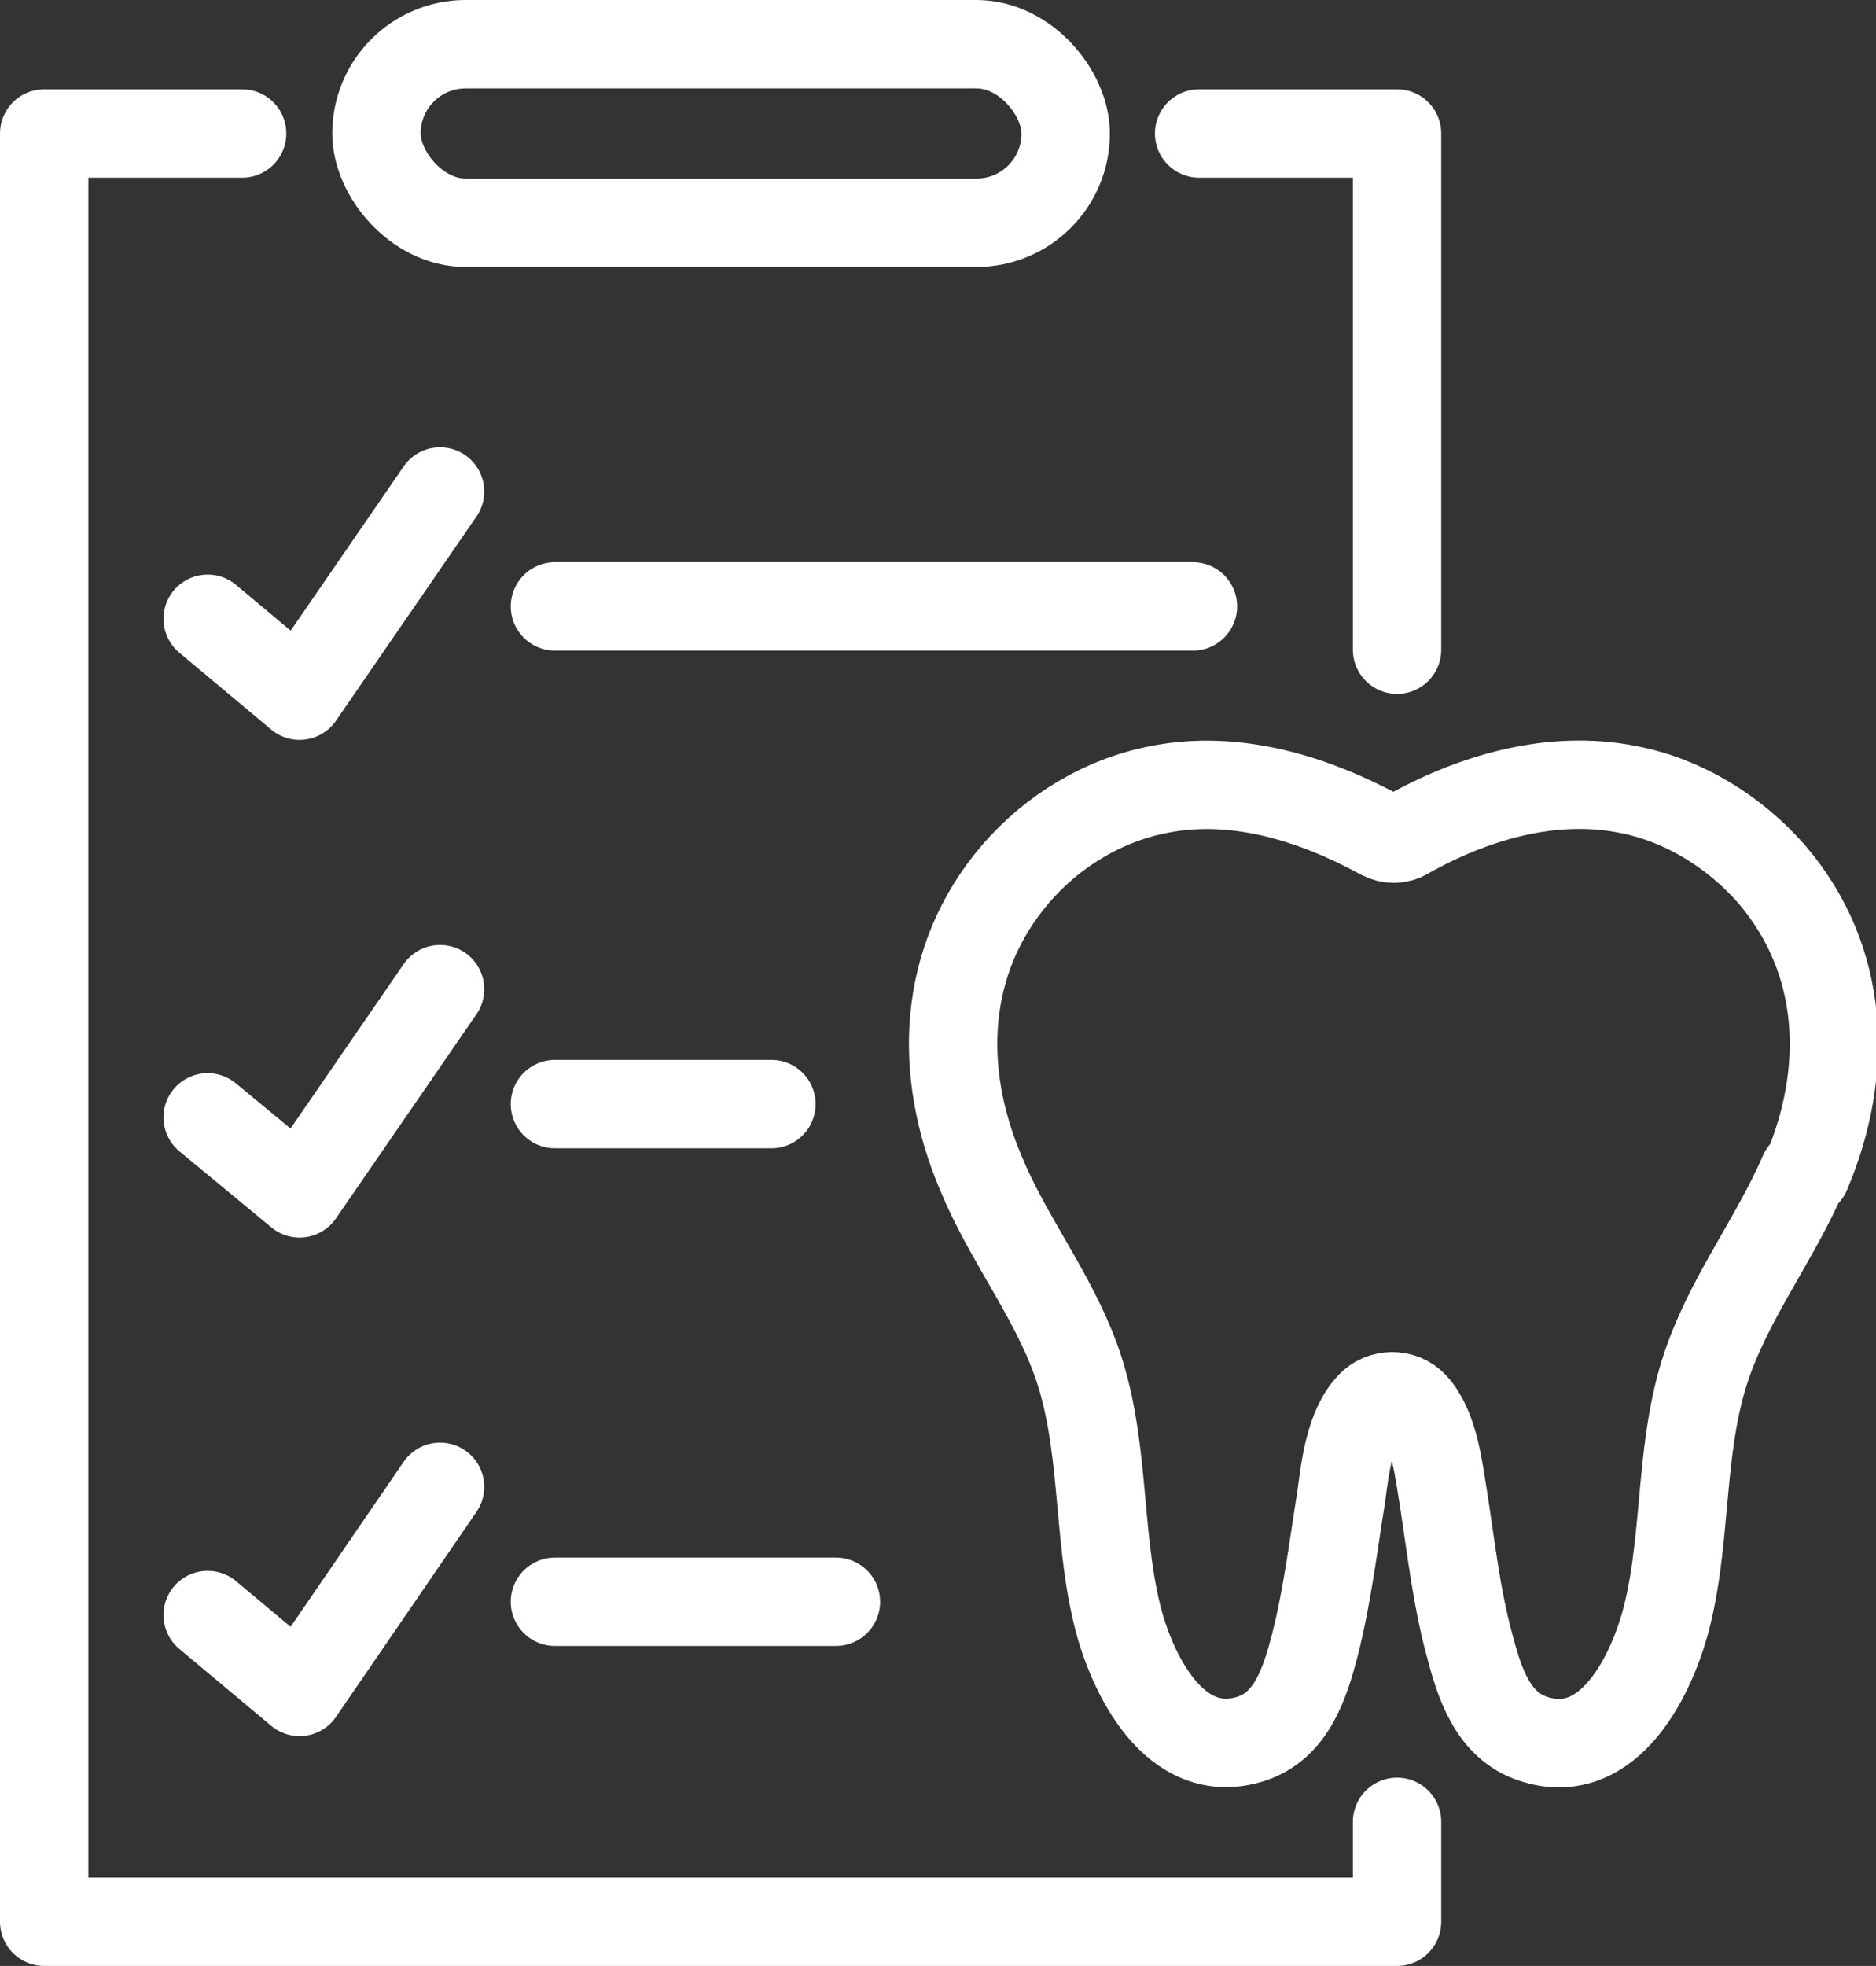
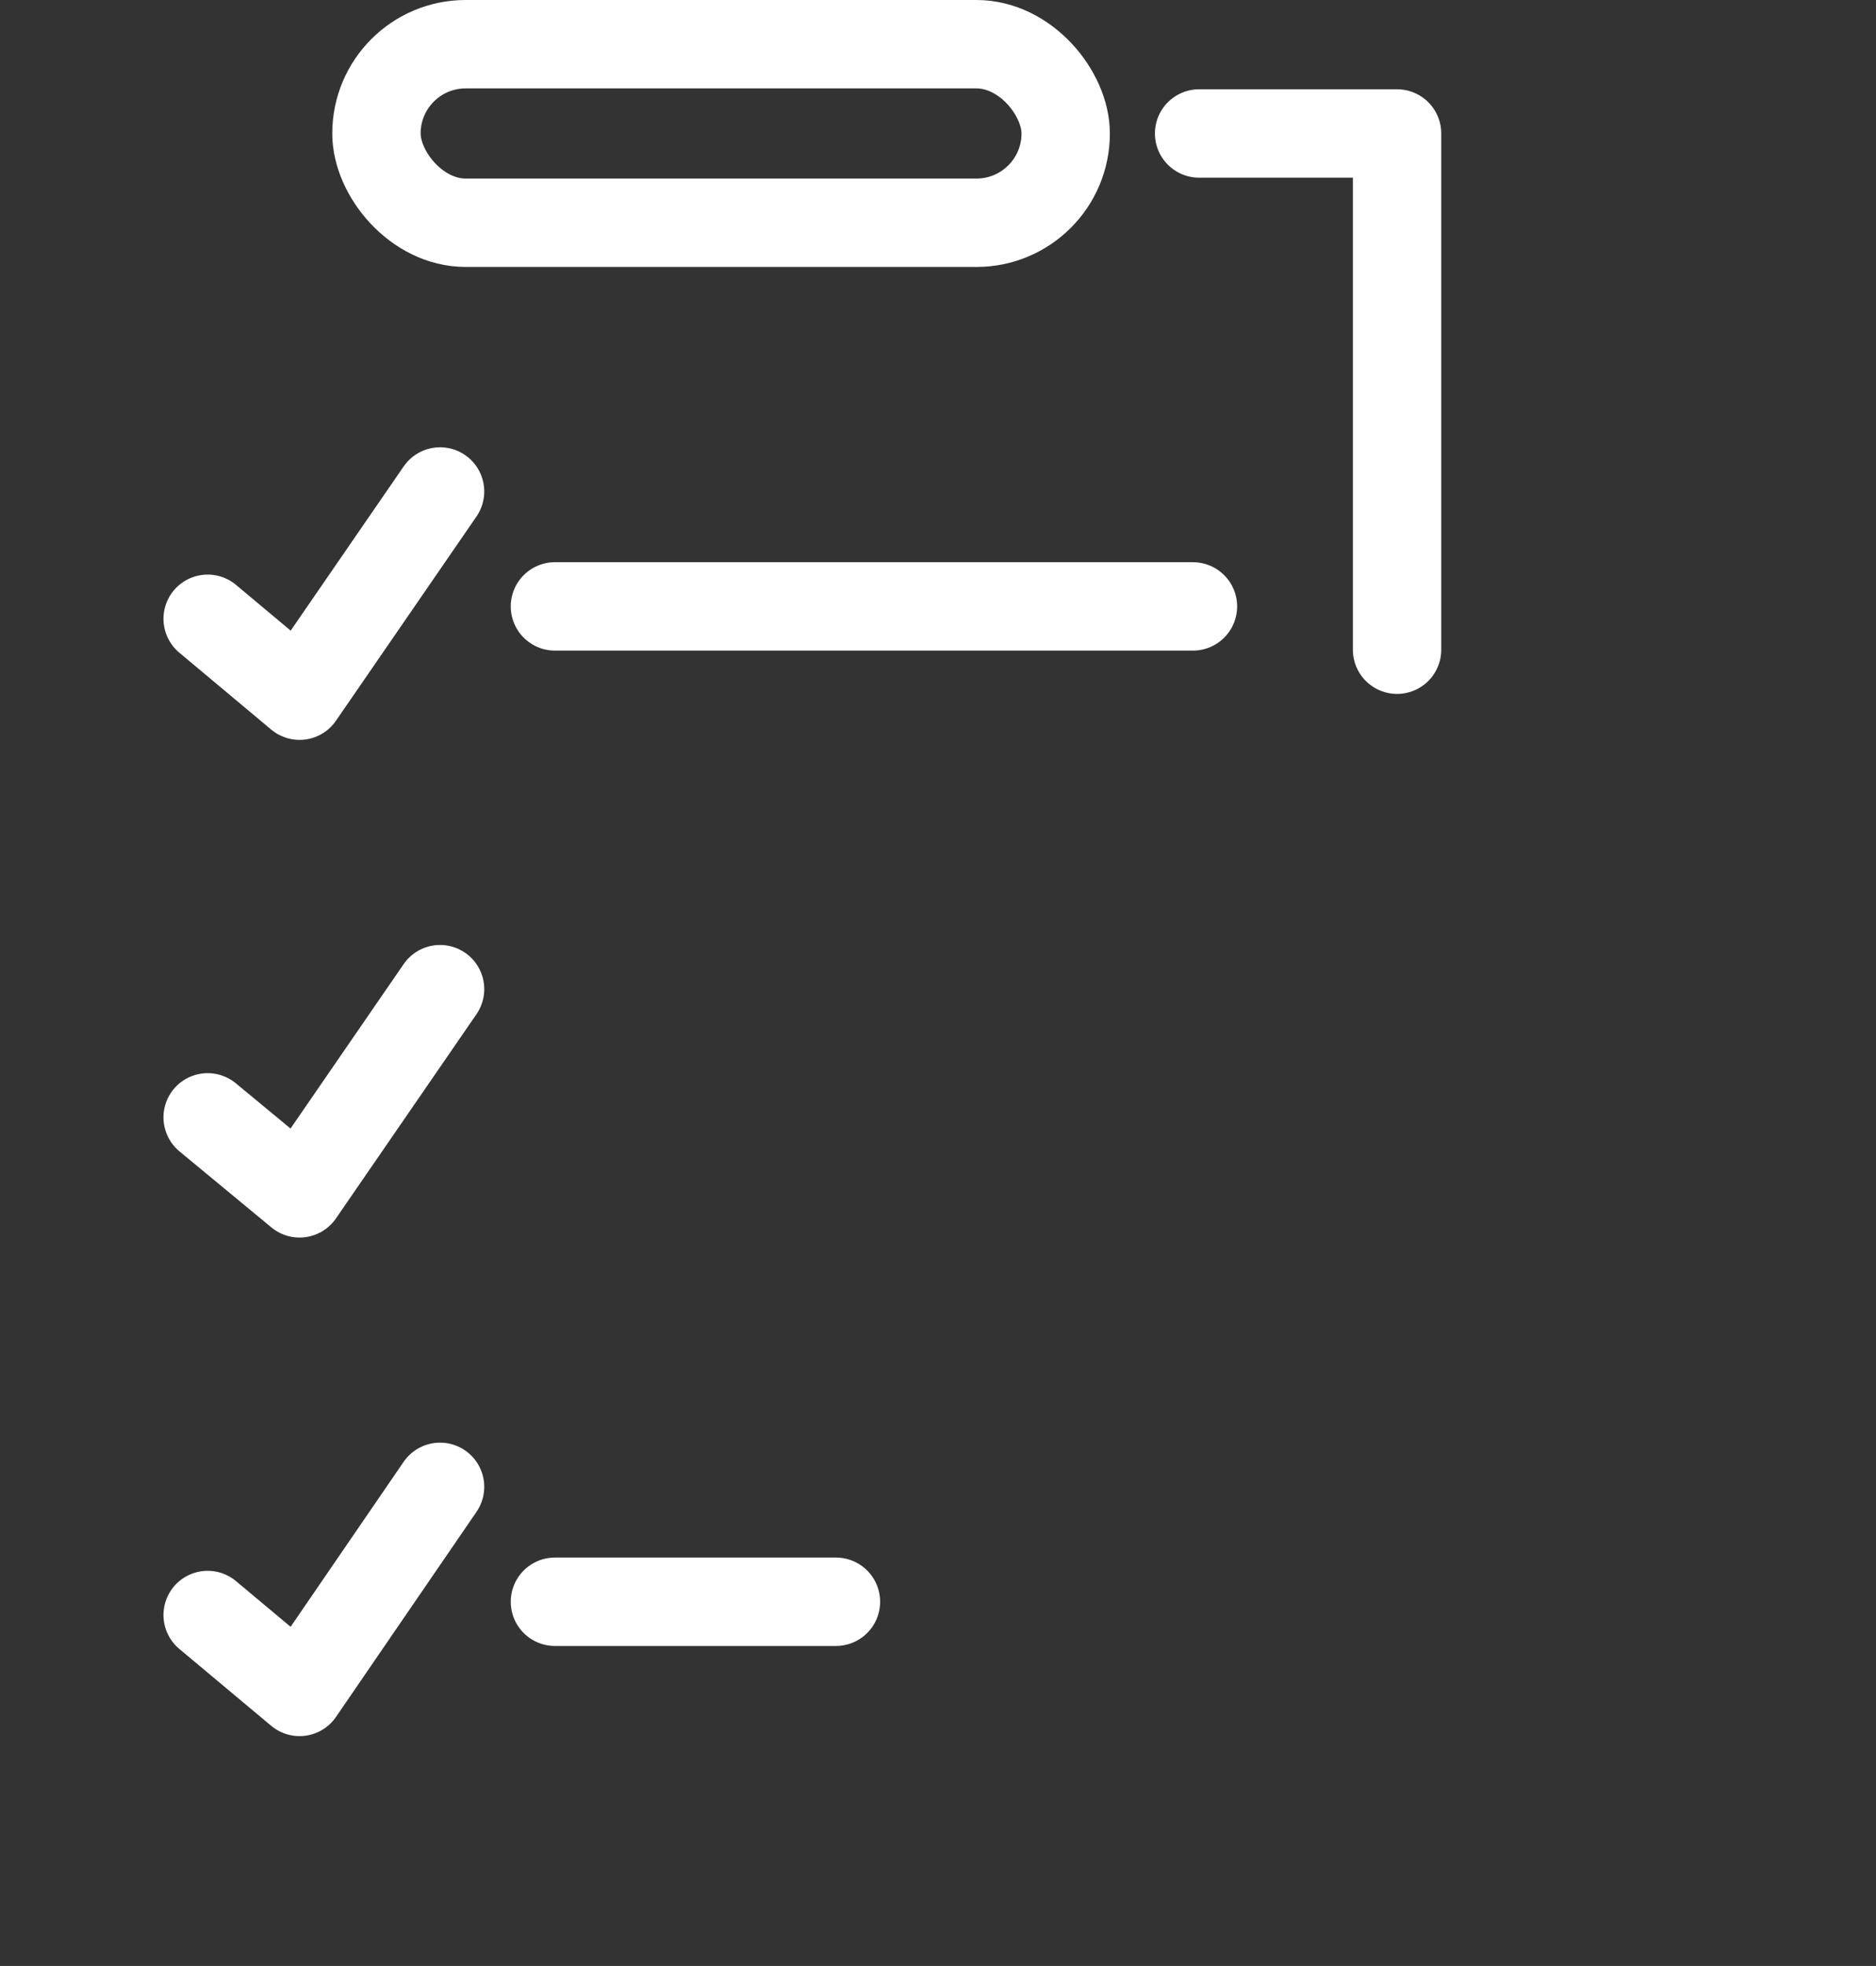
<svg xmlns="http://www.w3.org/2000/svg" id="_レイヤー_2" data-name="レイヤー 2" viewBox="0 0 21.23 22.24">
  <rect x="0" y="0" width="21.23" height="22.24" fill="#333333" stroke="none" />
  <defs>
    <style>
      .cls-1 {
        fill: none;
        stroke: #fff;
        stroke-linecap: round;
        stroke-linejoin: round;
      }
    </style>
  </defs>
  <g id="_レイヤー_2-2" data-name="レイヤー 2">
    <g>
-       <path class="cls-1" d="M20.41,13.27c-.31.72-.8,1.36-1.07,2.1-.34.93-.24,1.94-.47,2.89-.16.66-.65,1.7-1.52,1.41-.46-.15-.61-.64-.72-1.06-.15-.55-.21-1.12-.3-1.69-.05-.3-.1-.77-.33-1.02-.13-.14-.36-.14-.49,0-.24.25-.29.72-.33,1.02-.09.56-.16,1.14-.3,1.69-.11.42-.26.91-.72,1.06-.87.28-1.36-.75-1.52-1.41-.23-.95-.13-1.96-.47-2.89-.27-.74-.77-1.37-1.07-2.1-.49-1.15-.44-2.41.39-3.38.42-.49,1-.84,1.63-.96.86-.17,1.74.1,2.51.52.09.05.2.05.28,0,.76-.43,1.65-.69,2.51-.52.63.12,1.21.48,1.63.96.83.97.88,2.23.39,3.38Z" />
-       <polyline class="cls-1" points="15.81 20.61 15.81 21.74 .5 21.74 .5 1.51 2.74 1.51" />
      <polyline class="cls-1" points="13.57 1.51 15.81 1.51 15.81 7.35" />
      <rect class="cls-1" x="4.26" y=".5" width="7.8" height="2.02" rx="1.01" ry="1.01" />
      <line class="cls-1" x1="6.28" y1="6.86" x2="13.5" y2="6.86" />
-       <line class="cls-1" x1="6.28" y1="12.49" x2="8.73" y2="12.49" />
      <line class="cls-1" x1="6.28" y1="18.12" x2="9.46" y2="18.12" />
      <polyline class="cls-1" points="2.35 7 3.39 7.87 4.98 5.56" />
      <polyline class="cls-1" points="2.35 12.64 3.39 13.5 4.98 11.19" />
      <polyline class="cls-1" points="2.35 18.27 3.39 19.14 4.98 16.82" />
    </g>
  </g>
</svg>